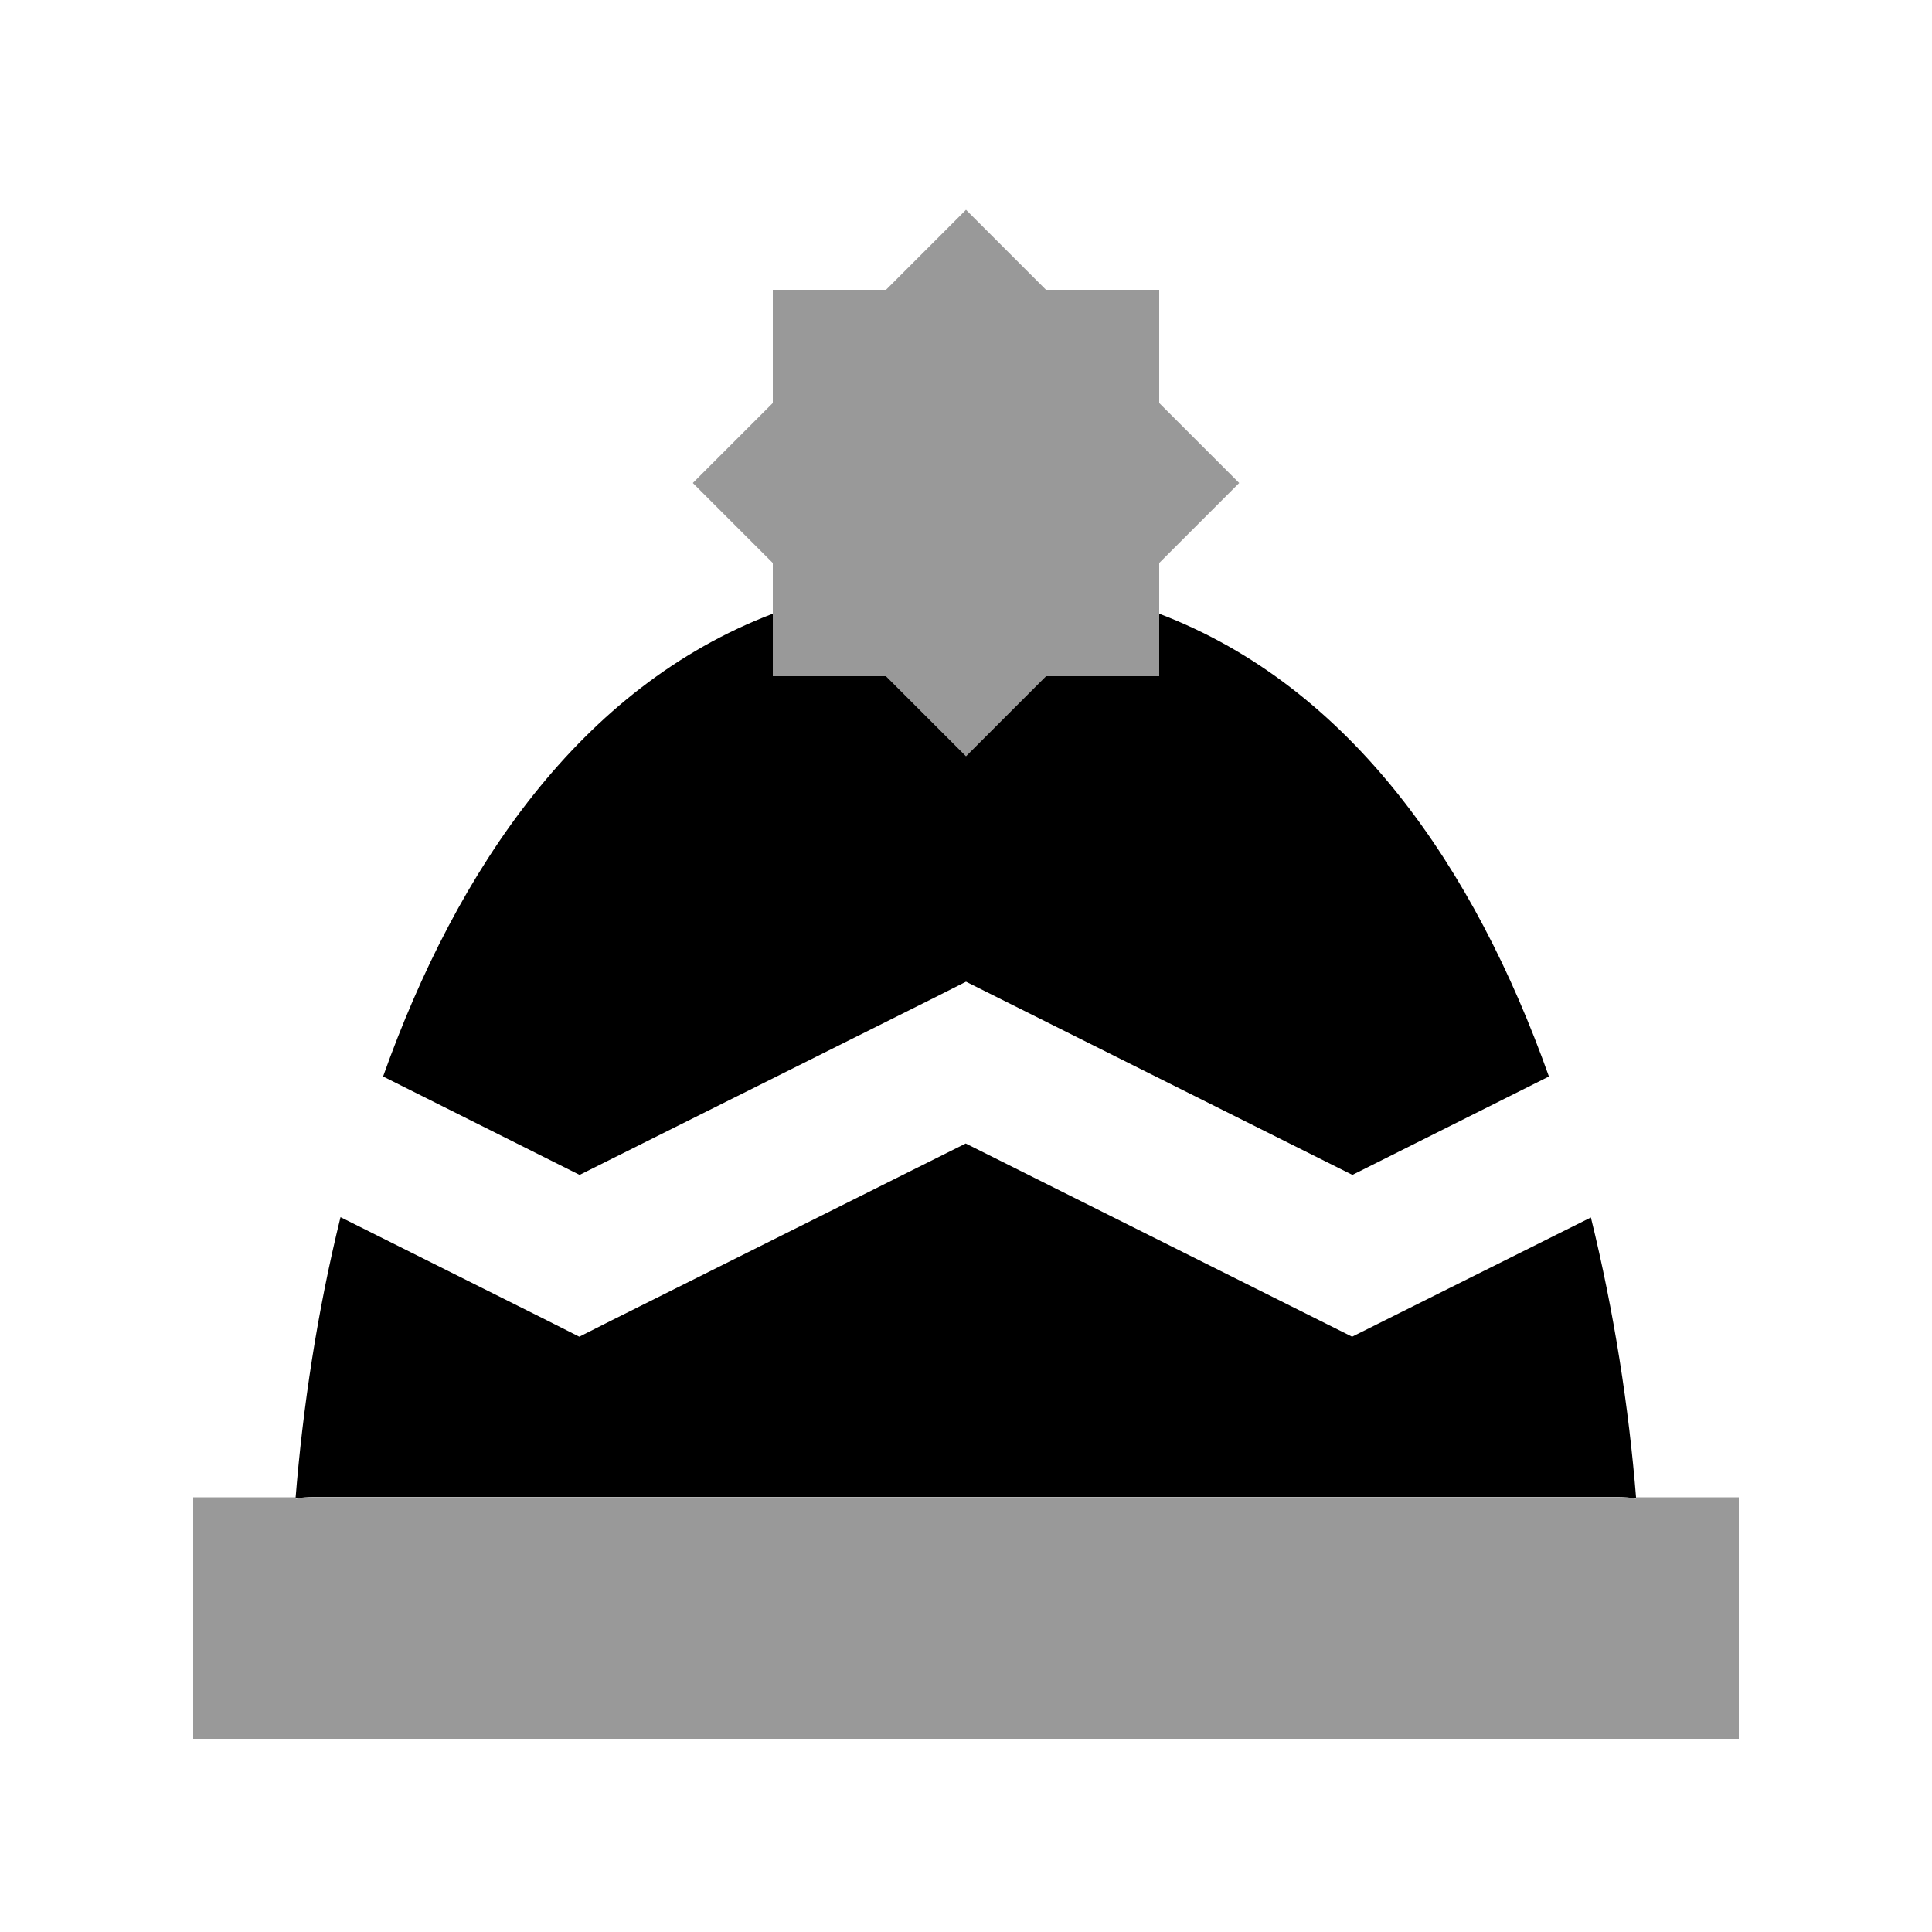
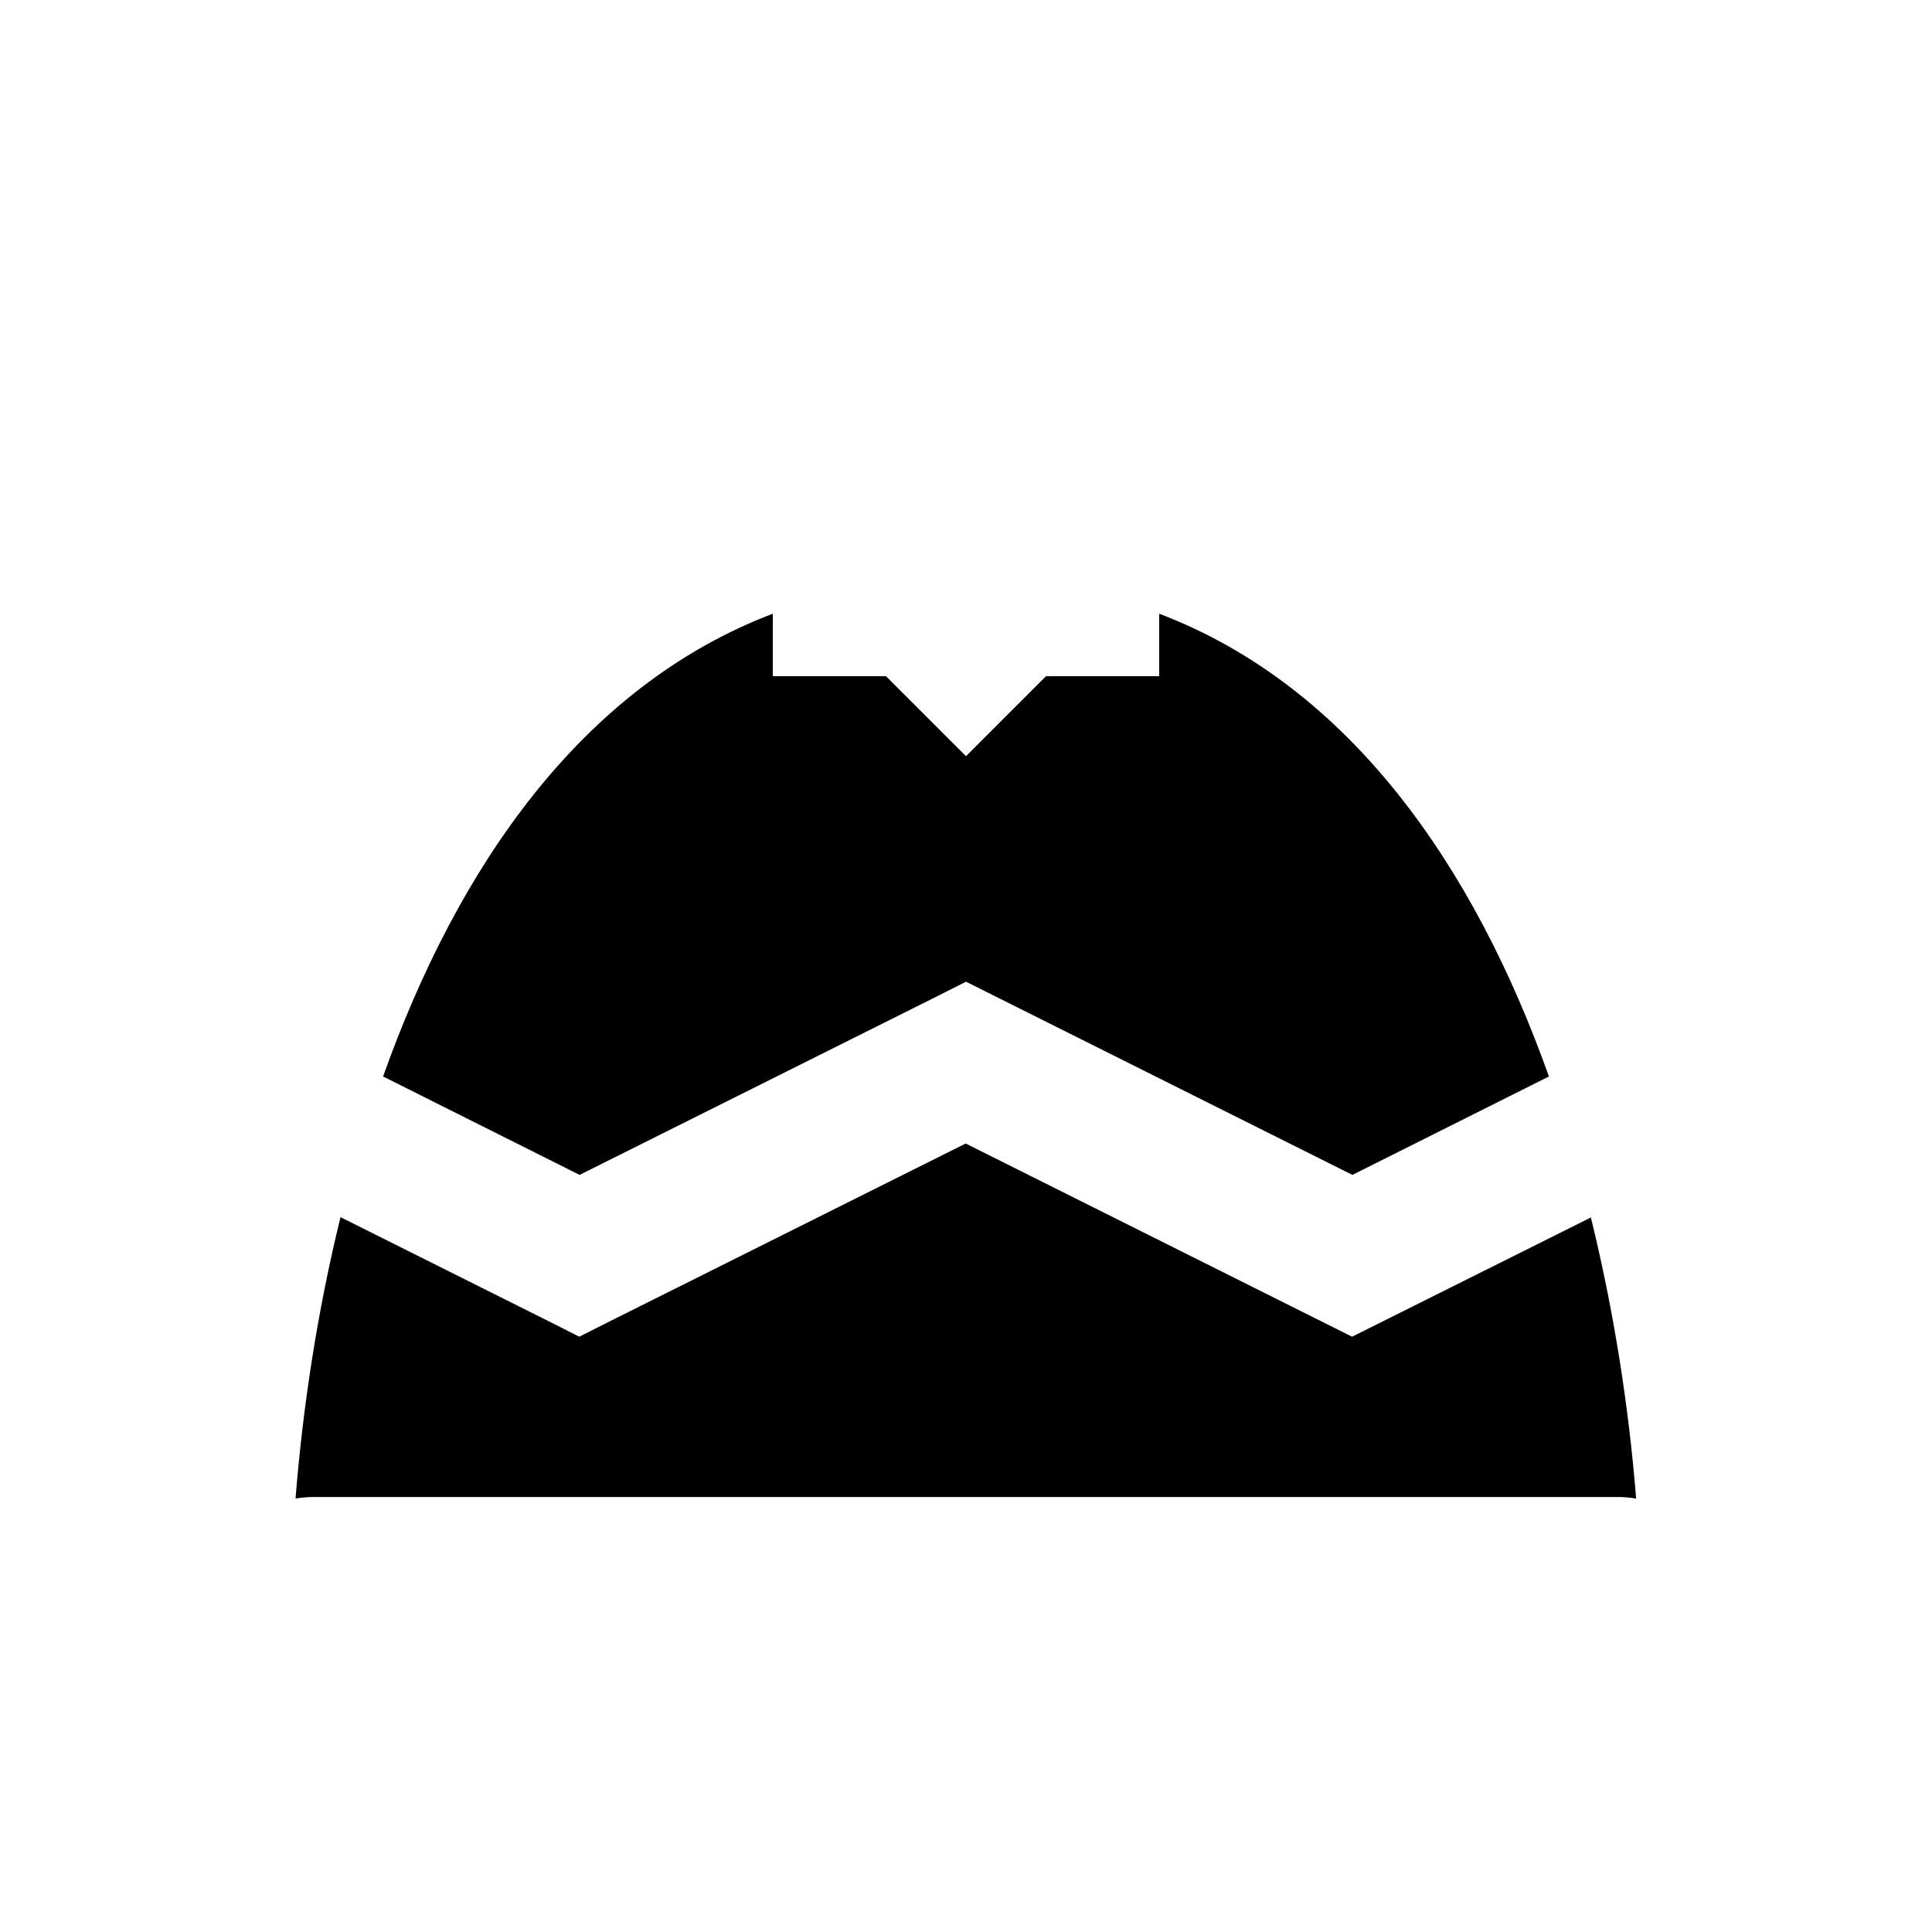
<svg xmlns="http://www.w3.org/2000/svg" viewBox="0 0 640 640">
-   <path opacity=".4" fill="currentColor" d="M64 496L98 496L98 496.5C100 496.2 102 496 104 496L536 496C538.1 496 540.1 496.2 542 496.5L542 496L576 496L576 576L64 576L64 496zM229.5 160L256 133.5L256 96L293.5 96L320 69.5L346.5 96L384 96L384 133.5L410.5 160L384 186.5L384 224L346.5 224L320 250.5L293.5 224L256 224L256 186.5L229.5 160z" />
  <path fill="currentColor" d="M293.5 224L256 224L256 203.3C192.4 227.5 151.4 287.7 126.9 356.6L192 389.2L309.3 330.6L320 325.2L448 389.2L513.1 356.6C488.6 287.7 447.6 227.5 384 203.3L384 224L346.5 224L320 250.5L293.5 224zM542 496.5C539.6 466.4 534.7 434.6 527 403.3L447.9 442.8L319.9 378.8L202.6 437.4L191.9 442.8L181.2 437.4L112.8 403.2C105.1 434.5 100.3 466.3 97.9 496.4C99.9 496.1 101.9 495.9 103.9 495.9L535.9 495.9C538 495.9 540 496.1 541.9 496.4z" />
</svg>